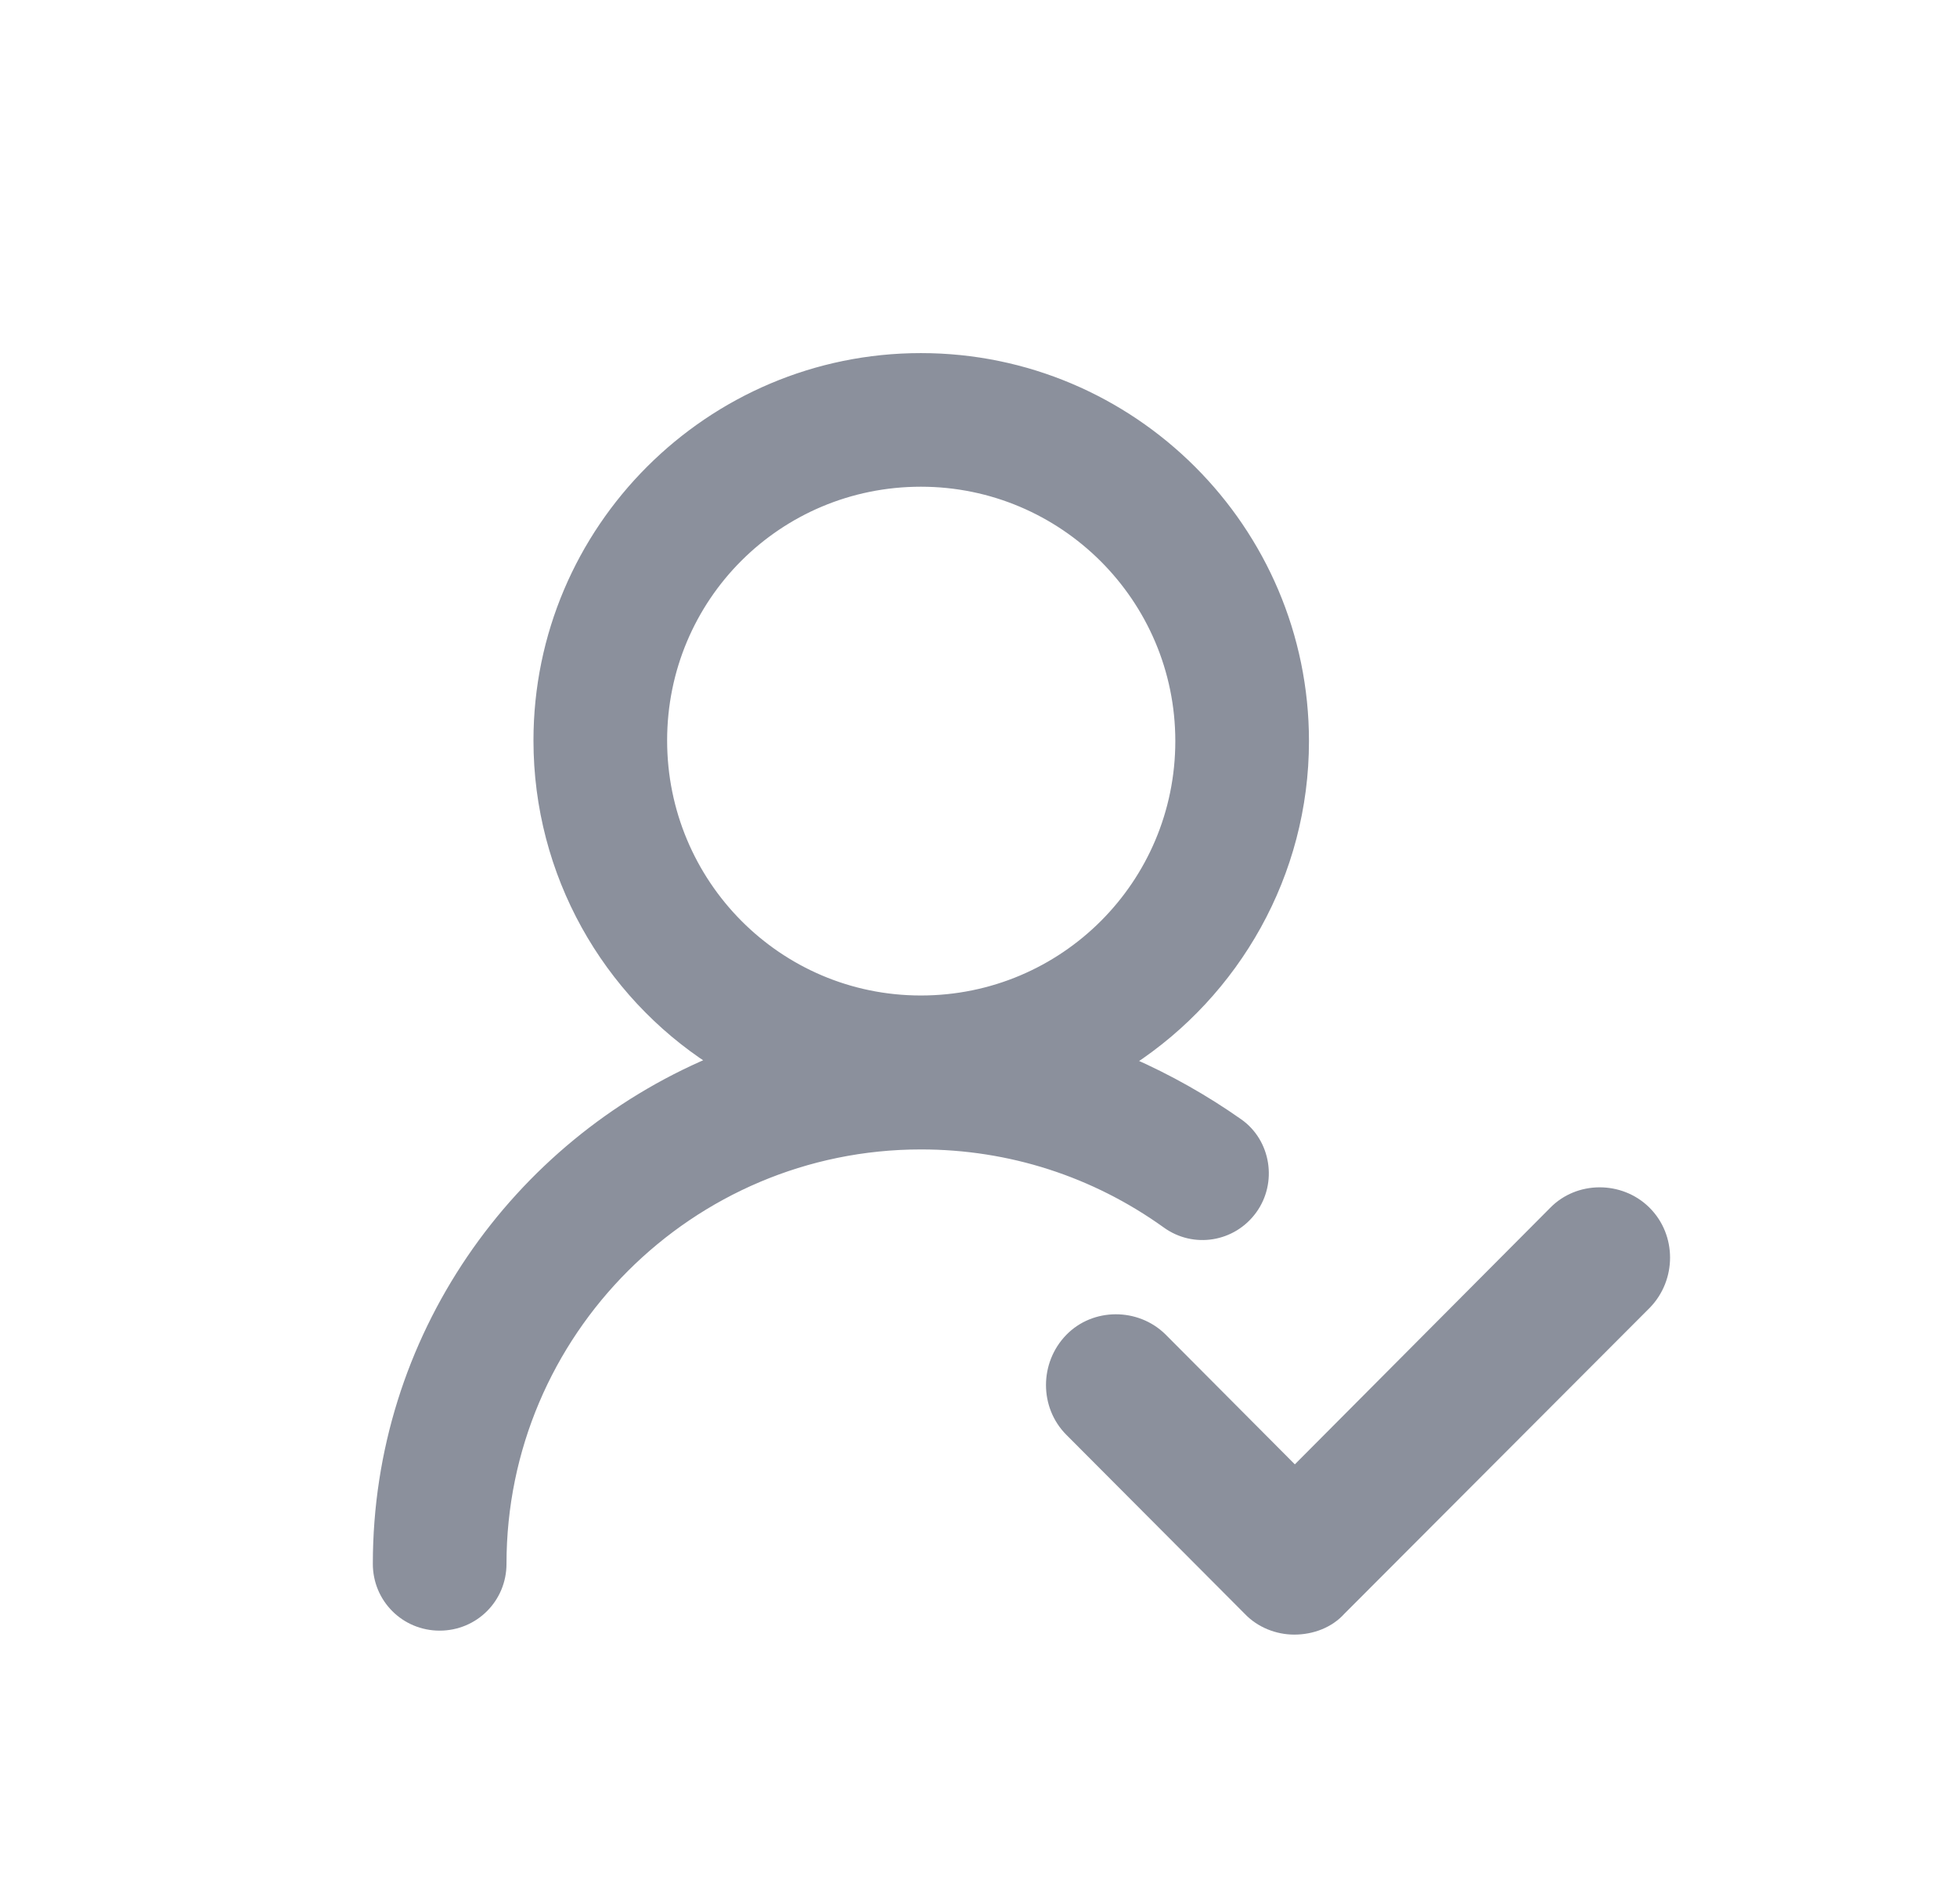
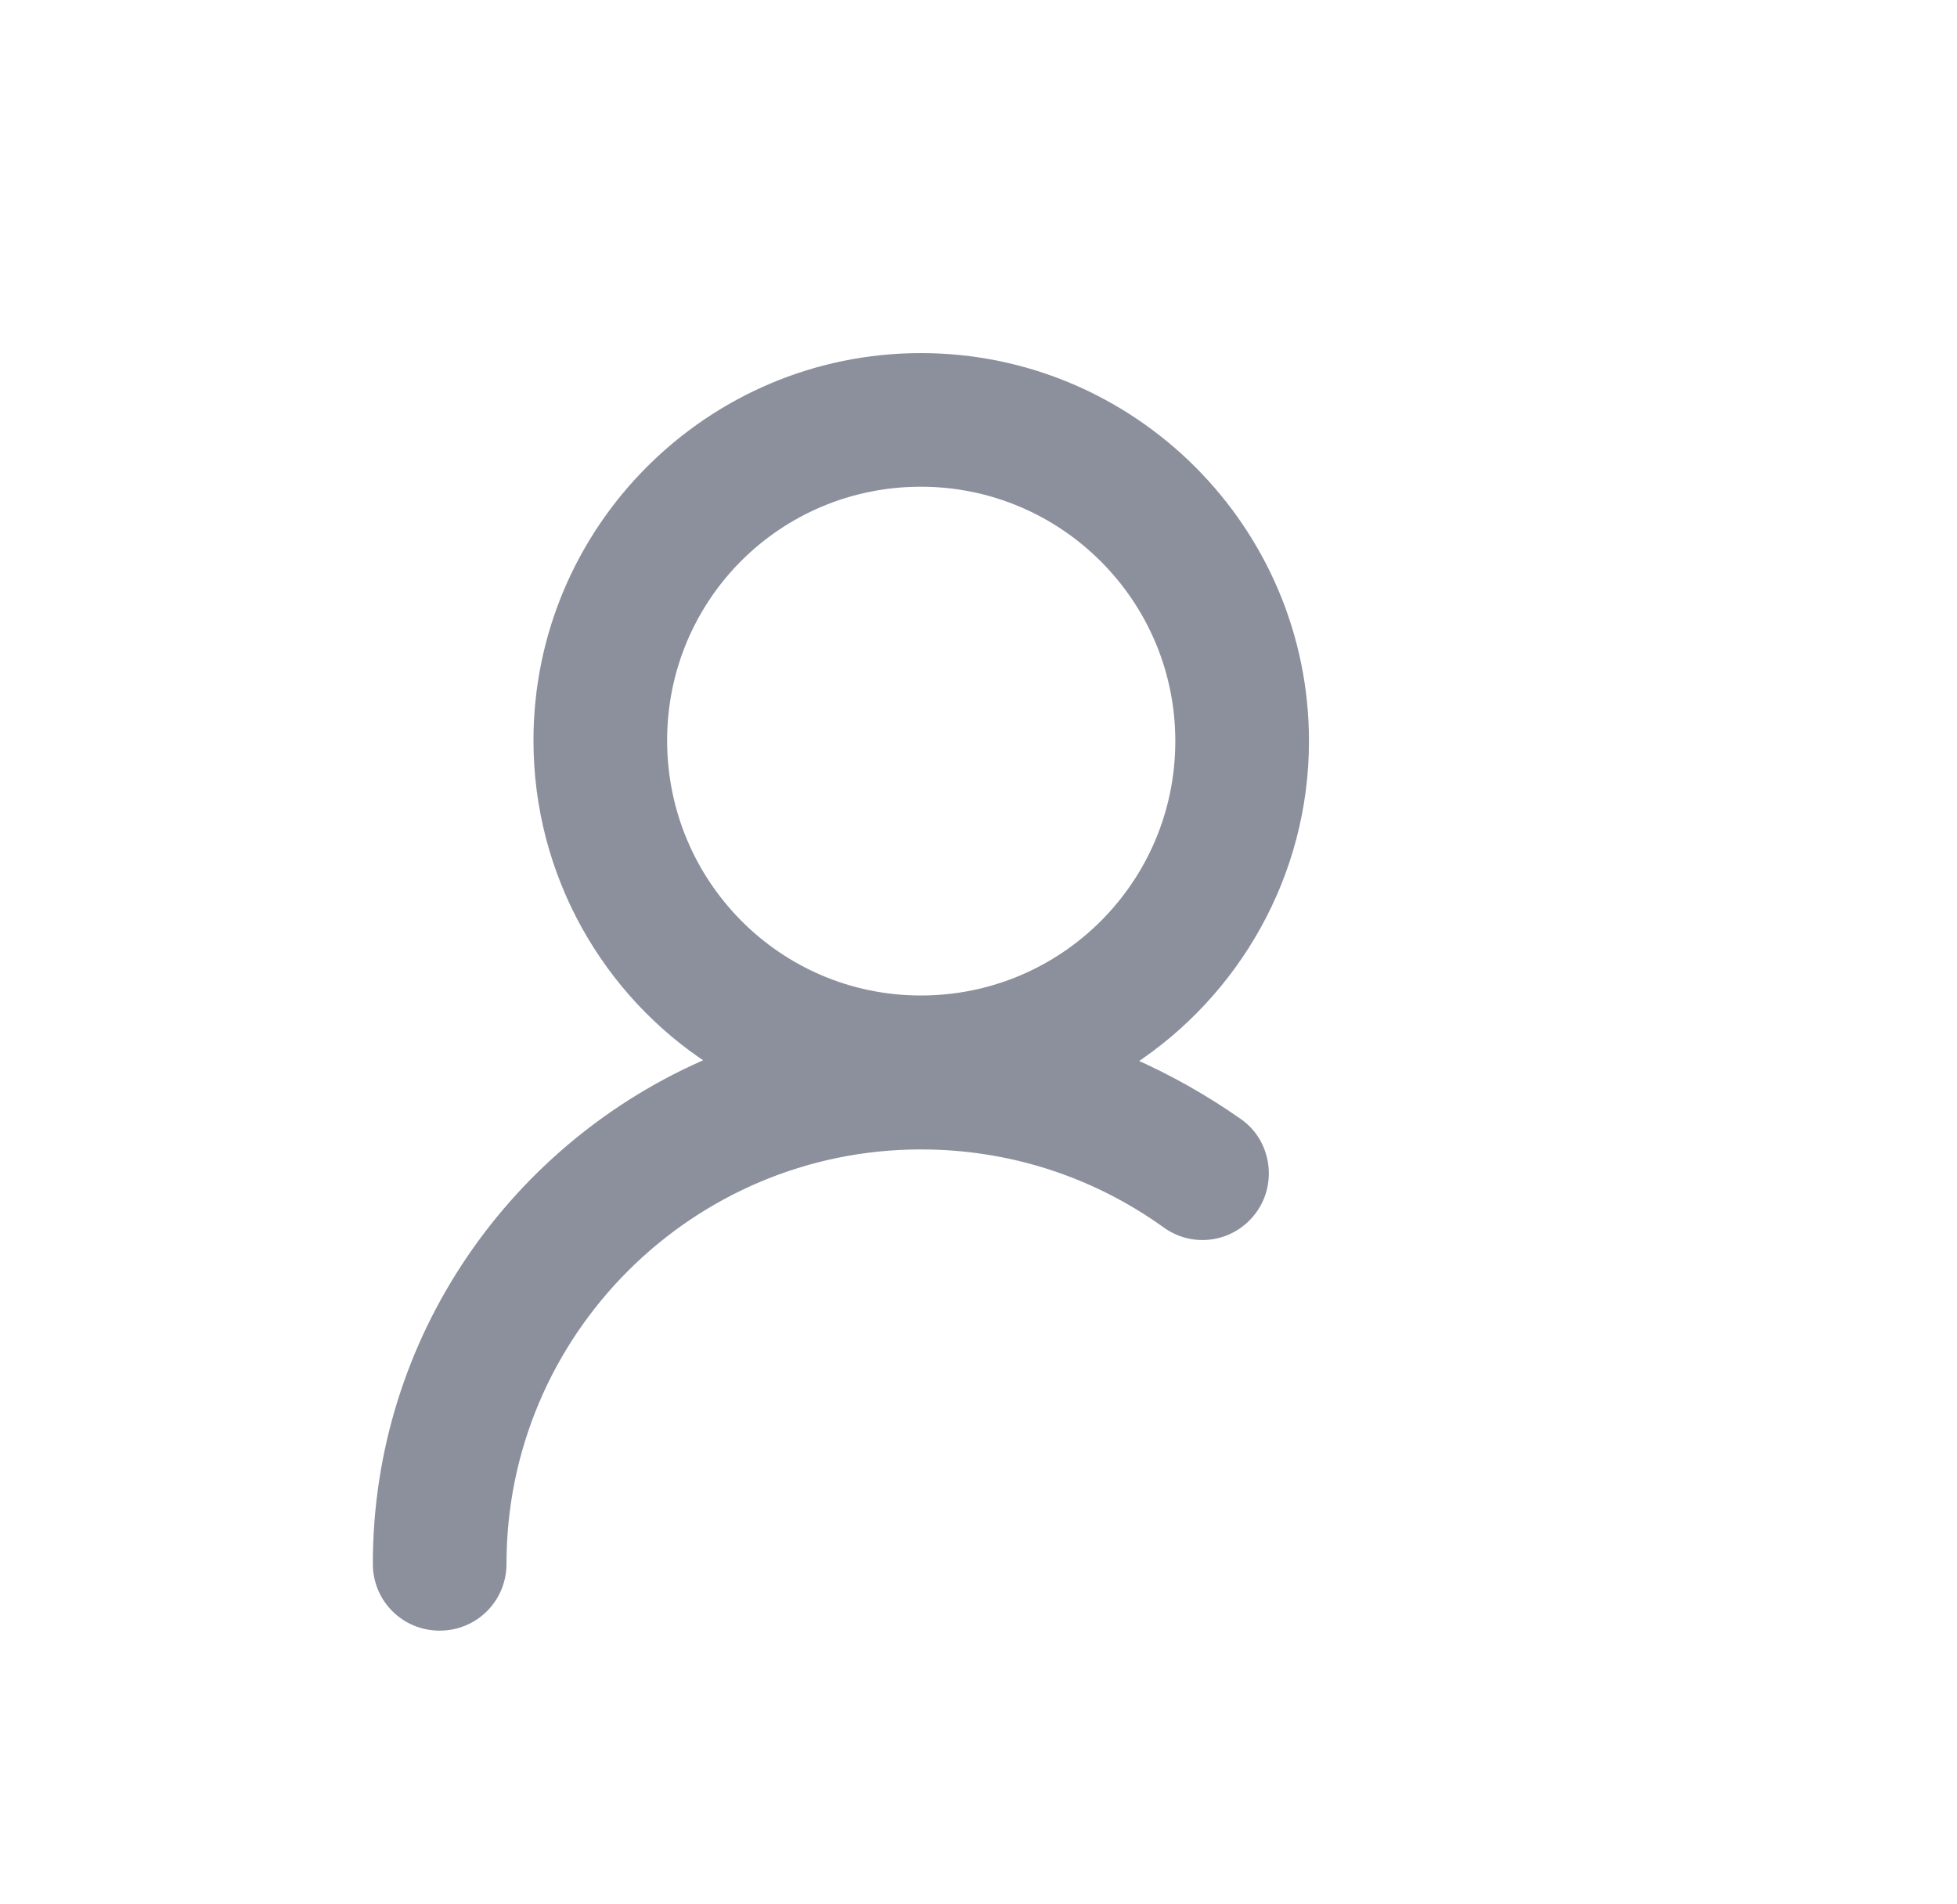
<svg xmlns="http://www.w3.org/2000/svg" width="37" height="36" viewBox="0 0 37 36" fill="none">
-   <path d="M24.469 30.751C24.169 30.751 23.857 30.631 23.641 30.403L20.268 27.019C19.812 26.563 19.812 25.807 20.268 25.339C20.712 24.883 21.468 24.883 21.924 25.327L21.936 25.339L24.481 27.895L29.415 22.939C29.859 22.483 30.615 22.483 31.071 22.927L31.083 22.939C31.539 23.395 31.539 24.151 31.083 24.619L25.309 30.403C25.105 30.631 24.793 30.751 24.469 30.751Z" fill="#8B909C" stroke="#8B909C" stroke-width="0.3" />
  <path d="M23.689 22.878C24.073 22.35 23.953 21.594 23.425 21.222C22.777 20.766 22.092 20.382 21.384 20.07C23.365 18.774 24.673 16.53 24.673 14.01C24.673 10.002 21.408 6.75 17.411 6.75C13.414 6.75 10.161 10.002 10.161 13.998C10.161 16.53 11.469 18.774 13.45 20.058C9.741 21.63 7.124 25.291 7.124 29.563C7.124 30.223 7.652 30.751 8.312 30.751C8.973 30.751 9.501 30.223 9.501 29.563C9.501 25.195 13.054 21.654 17.411 21.654C19.091 21.654 20.688 22.17 22.044 23.142C22.573 23.526 23.305 23.406 23.689 22.878ZM17.411 9.126C20.1 9.126 22.296 11.31 22.296 14.01C22.296 16.71 20.112 18.894 17.411 18.894C14.71 18.894 12.538 16.698 12.538 13.998C12.538 11.298 14.71 9.126 17.411 9.126Z" fill="#8B909C" stroke="#8B909C" stroke-width="0.15" />
</svg>